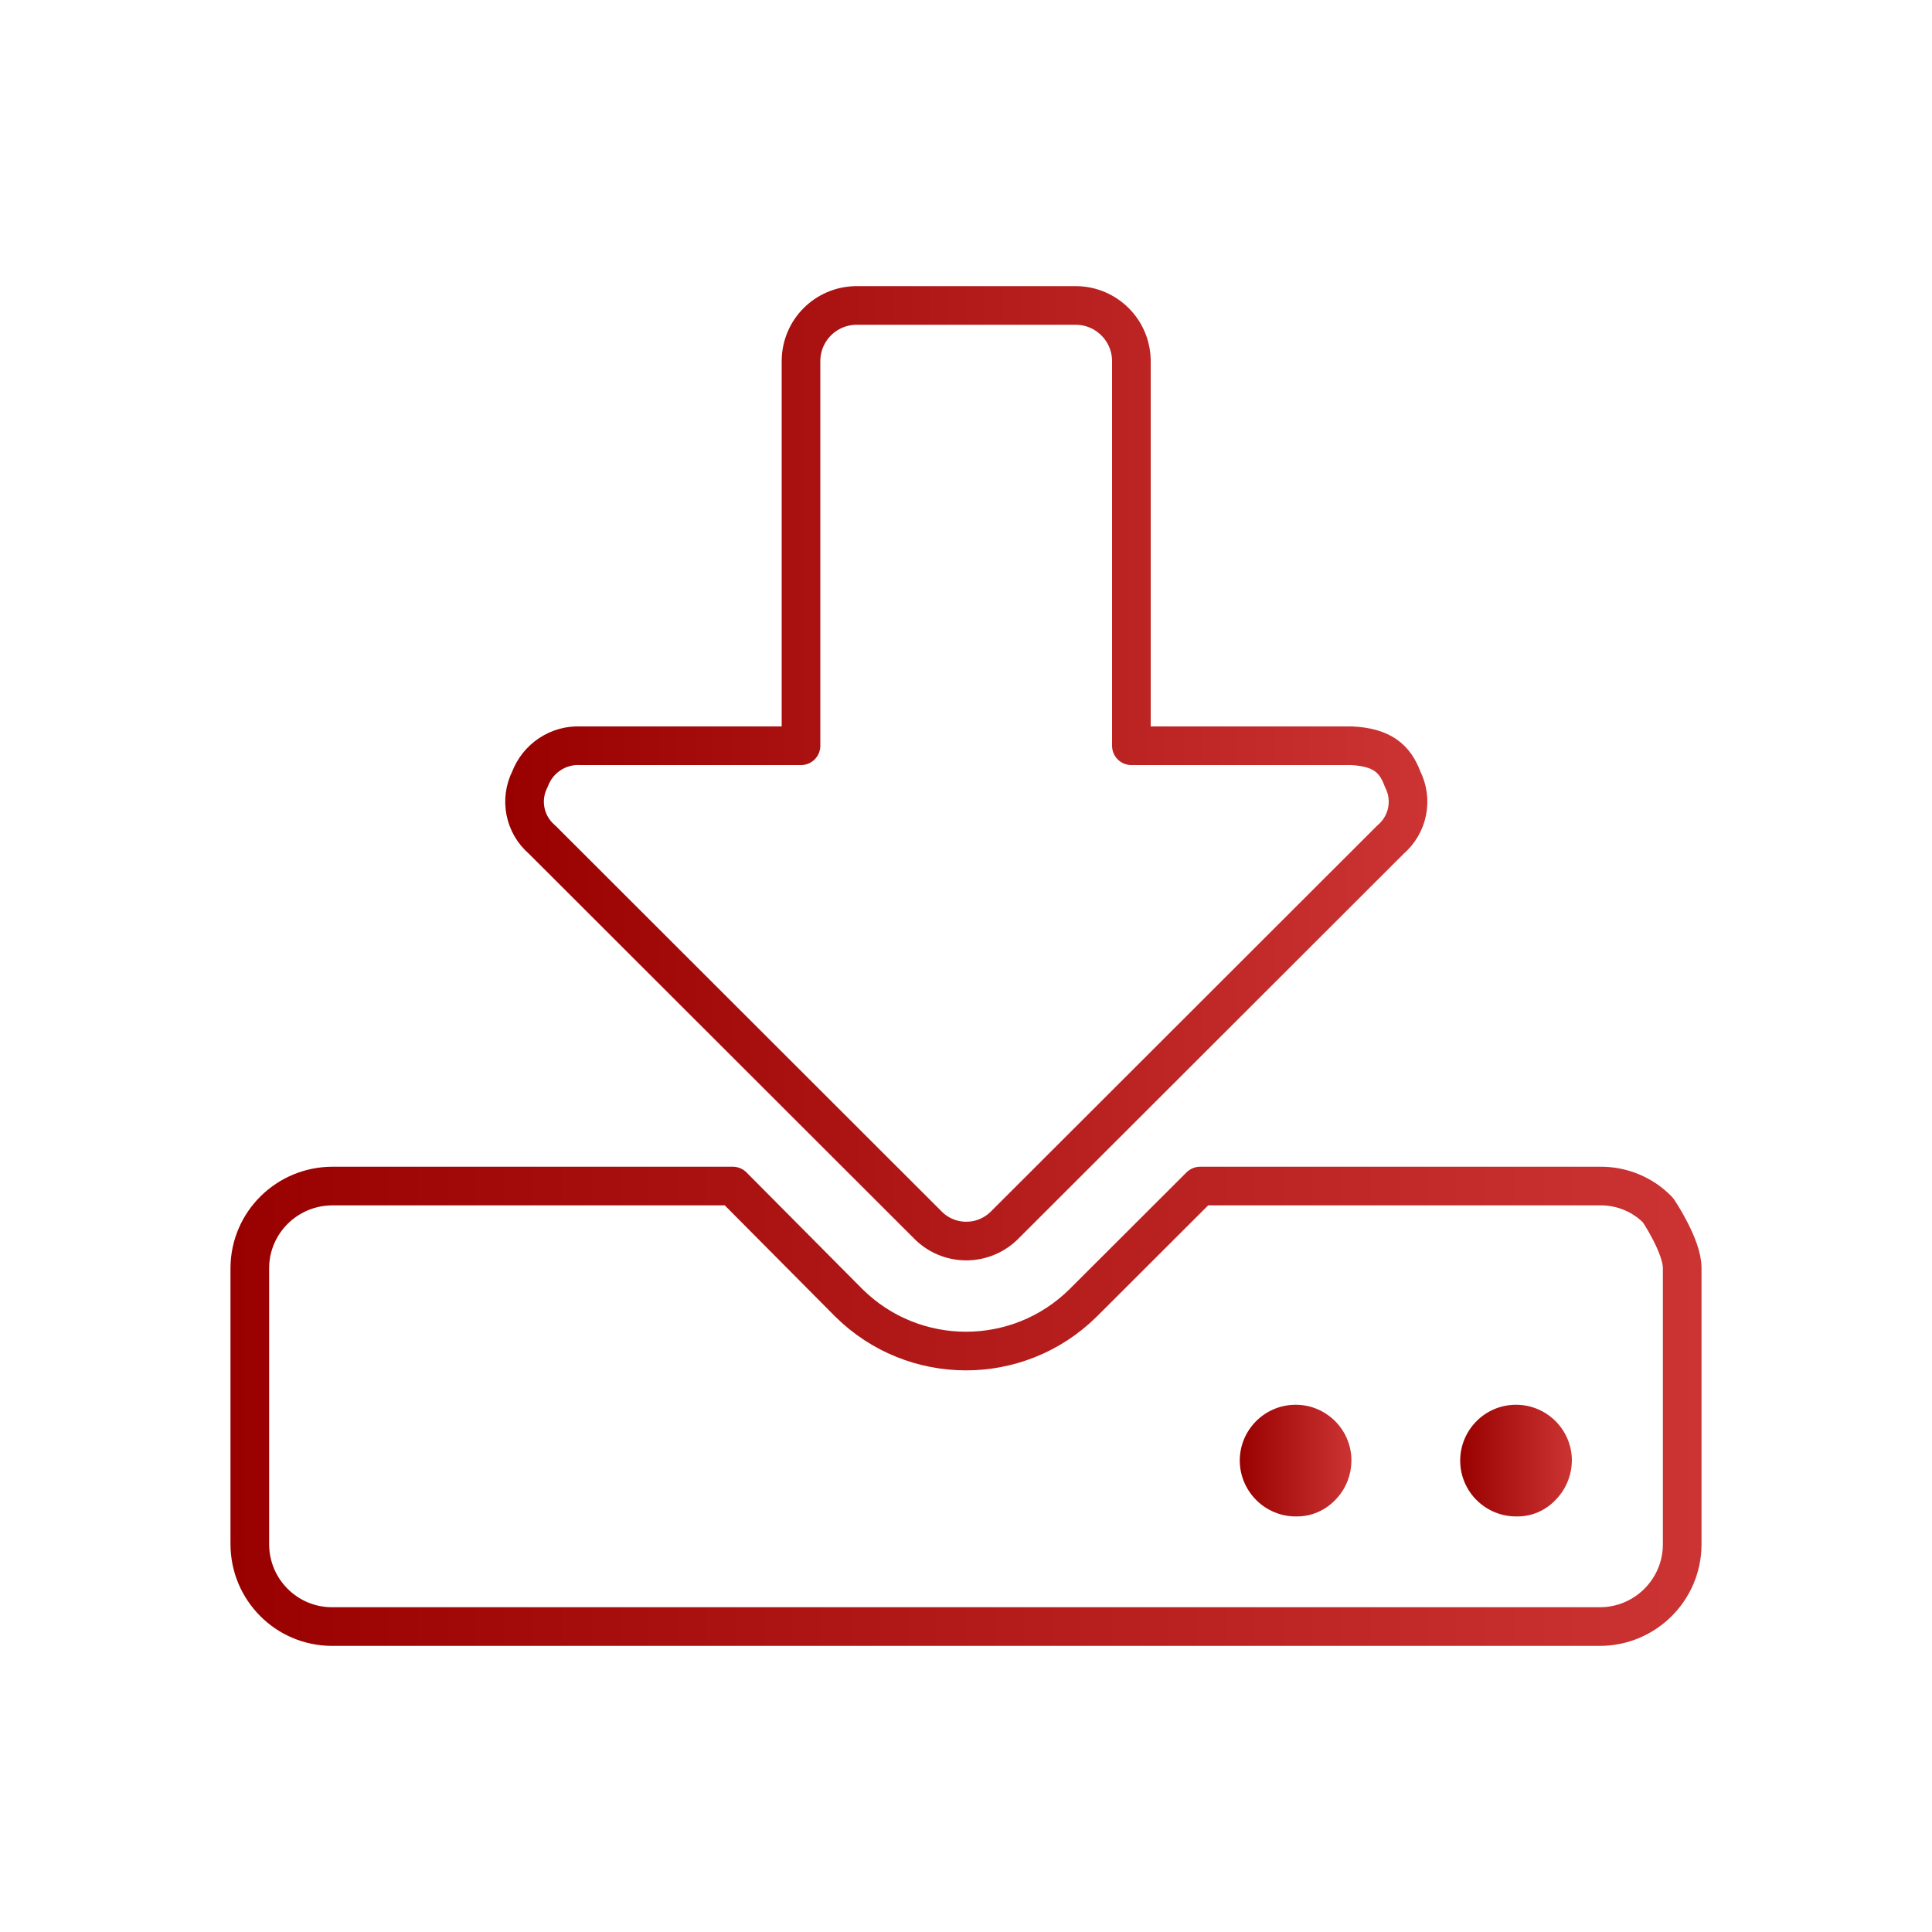
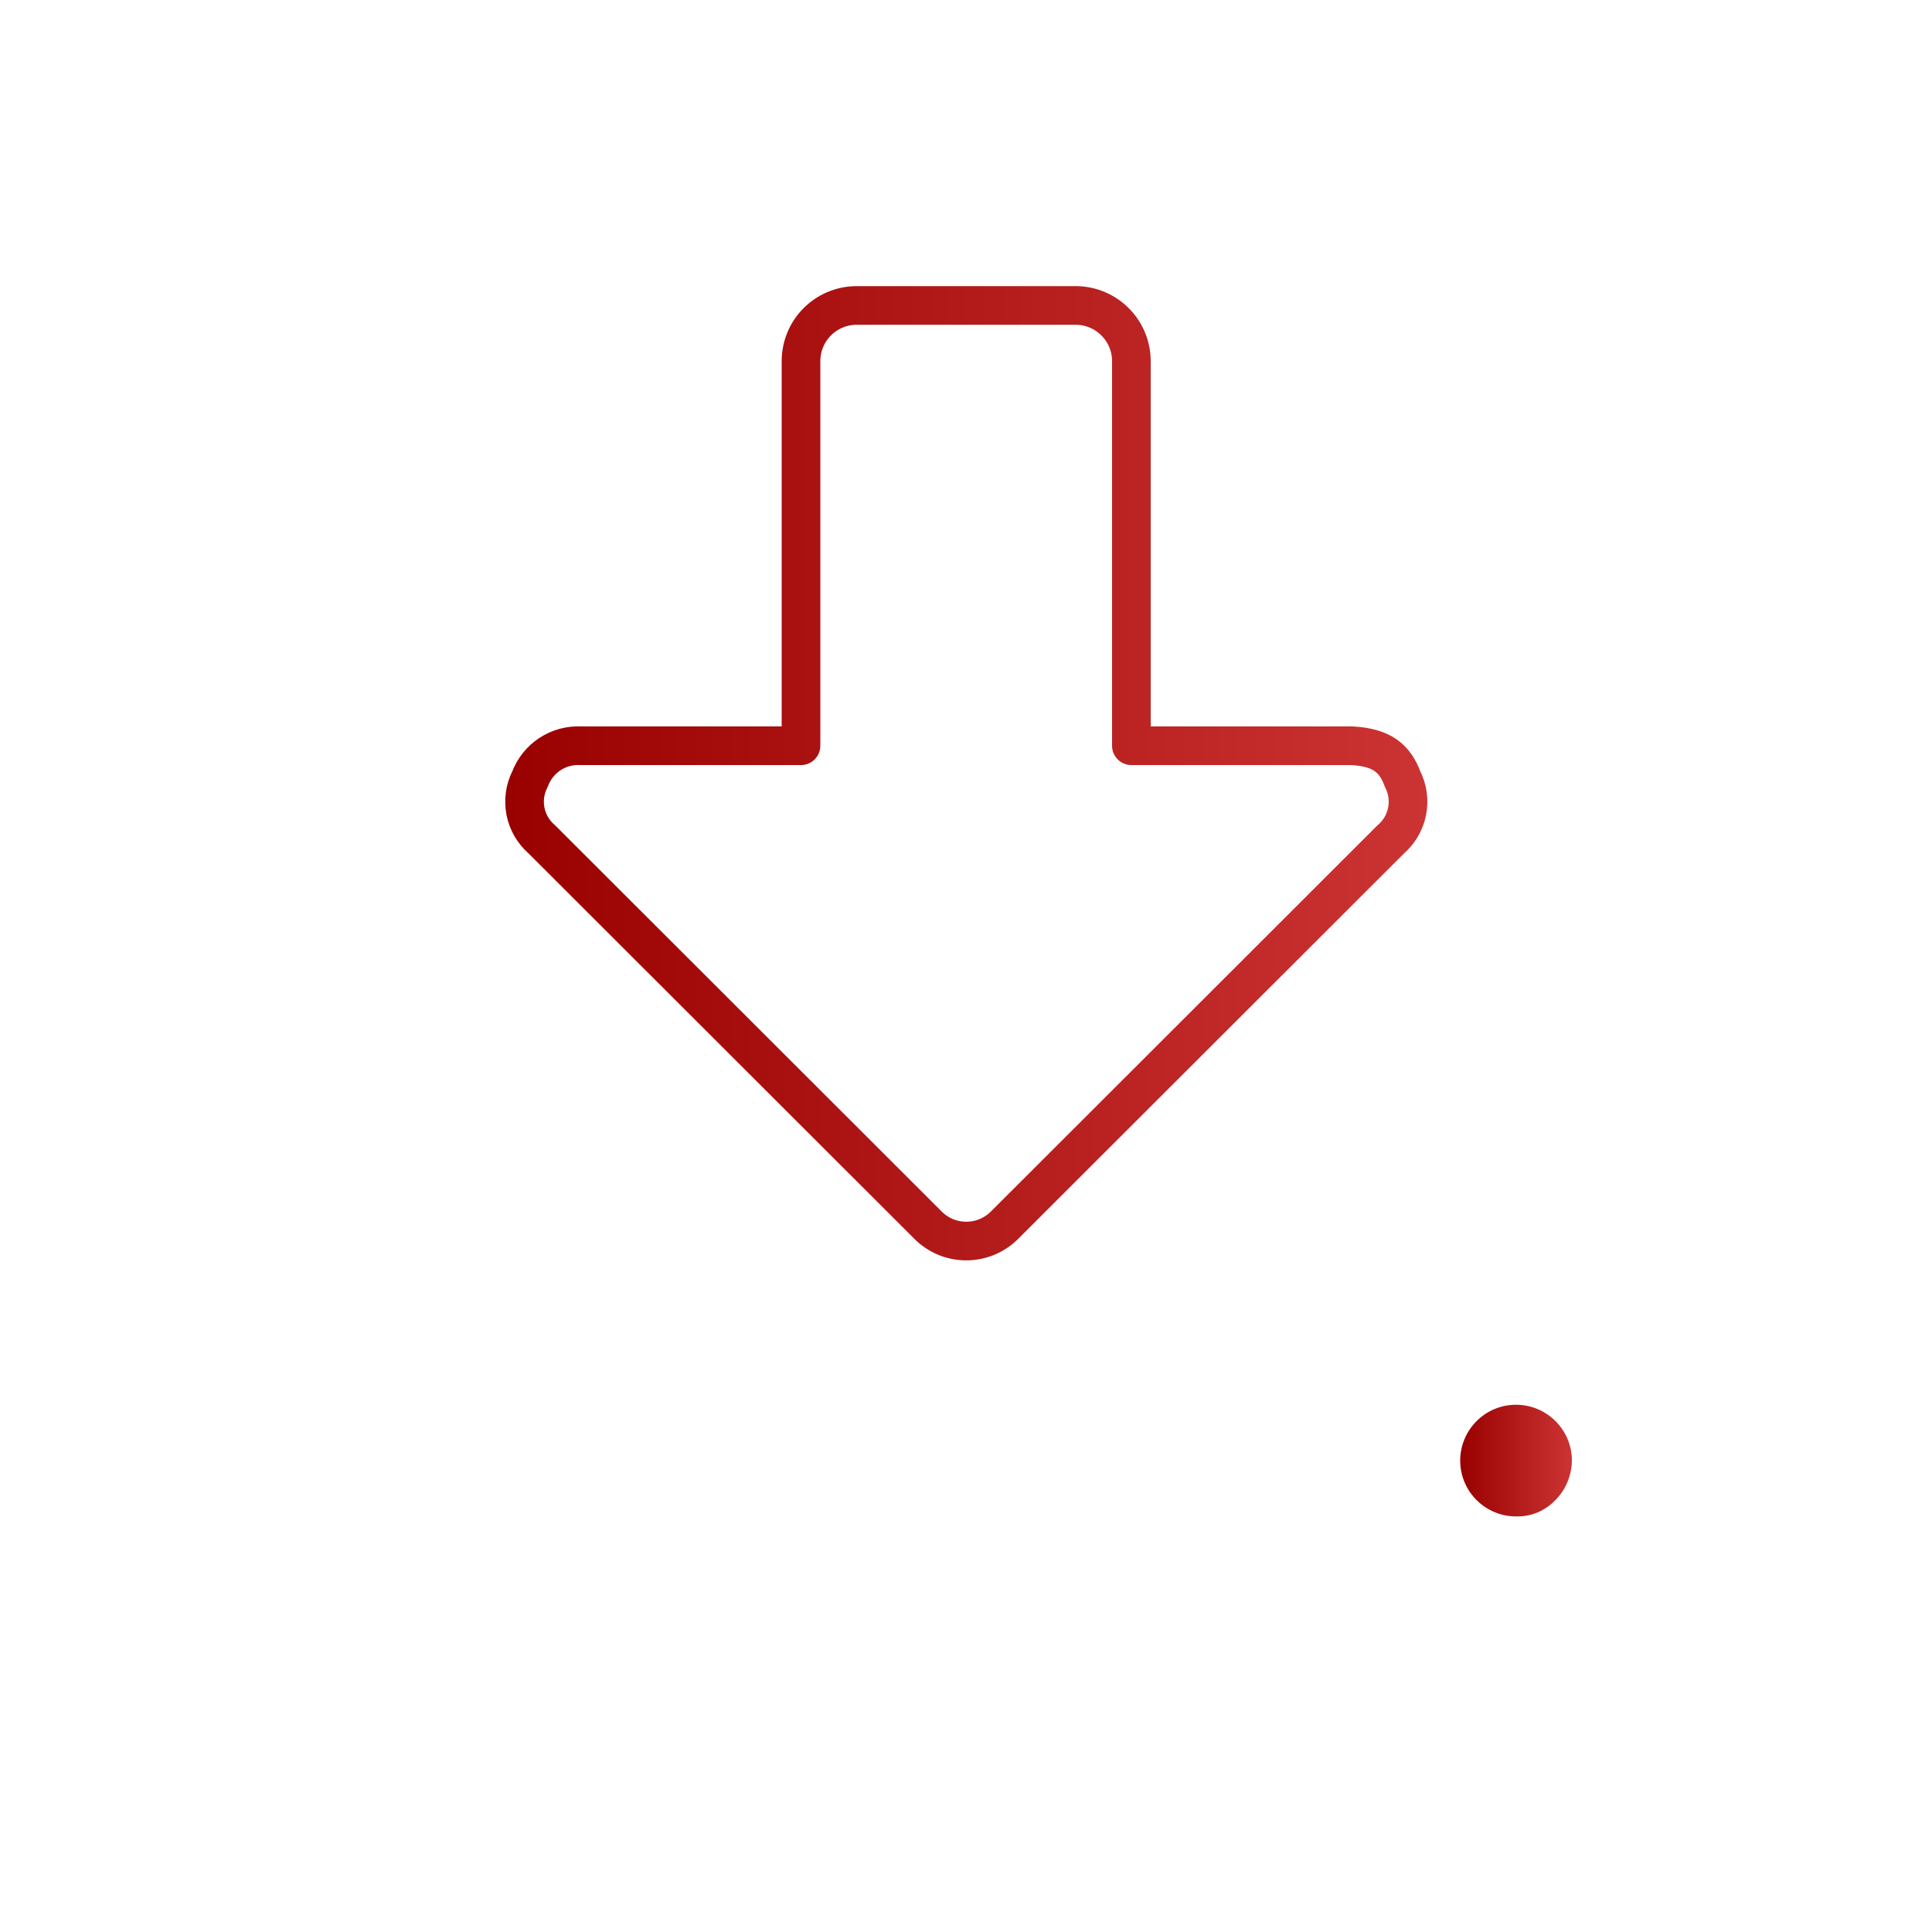
<svg xmlns="http://www.w3.org/2000/svg" xmlns:xlink="http://www.w3.org/1999/xlink" id="download" viewBox="0 0 100 100">
  <defs>
    <linearGradient id="linear-gradient" x1="11.93" y1="-1666.79" x2="88.07" y2="-1666.79" gradientTransform="translate(0 -1594) scale(1 -1)" gradientUnits="userSpaceOnUse">
      <stop offset="0" stop-color="#900" />
      <stop offset="1" stop-color="#c33" />
    </linearGradient>
    <linearGradient id="linear-gradient-2" x1="75.58" y1="-1669.6" x2="81.36" y2="-1669.6" gradientTransform="translate(0 -1594) scale(1 -1)" gradientUnits="userSpaceOnUse">
      <stop offset="0" stop-color="#900" />
      <stop offset="1" stop-color="#c33" />
    </linearGradient>
    <linearGradient id="linear-gradient-3" x1="64.17" x2="69.95" xlink:href="#linear-gradient-2" />
    <linearGradient id="linear-gradient-4" x1="26.15" y1="-1634.02" x2="73.88" y2="-1634.02" xlink:href="#linear-gradient" />
  </defs>
-   <path d="M85.82,62.64c-.79-.82-1.89-1.27-3.03-1.25h-20.67l-6.06,6.05c-3.36,3.32-8.76,3.32-12.12,0l-6.01-6.05h-20.72c-2.35,0-4.27,1.89-4.28,4.24v14.29c0,2.35,1.89,4.26,4.24,4.27h65.62c2.35.01,4.27-1.89,4.28-4.24v-14.29c.02-1.14-1.25-3.02-1.25-3.02Z" style="fill: none; stroke: url(#linear-gradient); stroke-linejoin: round; stroke-width: 2px;" />
  <g>
    <path d="M81.36,75.56c0,.78-.3,1.53-.85,2.08-.52.55-1.24.86-2,.85-1.6.02-2.91-1.26-2.93-2.85-.02-1.6,1.26-2.91,2.85-2.93,1.6-.02,2.91,1.26,2.93,2.85Z" style="fill: url(#linear-gradient-2);" />
-     <path d="M69.95,75.56c0,.78-.29,1.53-.84,2.08-.53.55-1.25.86-2.01.85-1.59.02-2.9-1.26-2.93-2.85-.02-1.6,1.26-2.91,2.86-2.93,1.59-.02,2.9,1.26,2.92,2.85Z" style="fill: url(#linear-gradient-3);" />
  </g>
  <path d="M69.96,38.6h-11.4v-19.94c-.02-1.57-1.29-2.83-2.85-2.85h-11.4c-1.57.02-2.83,1.28-2.85,2.85v19.94h-11.4c-1.16-.06-2.22.64-2.63,1.73-.54,1.06-.28,2.35.62,3.12l19.96,19.94c1.08,1.11,2.85,1.13,3.96.05l.05-.05,19.96-19.94c.9-.77,1.16-2.06.62-3.12-.4-1.09-1.09-1.65-2.63-1.73h-.01Z" style="fill: none; stroke: url(#linear-gradient-4); stroke-linejoin: round; stroke-width: 2px;" />
</svg>